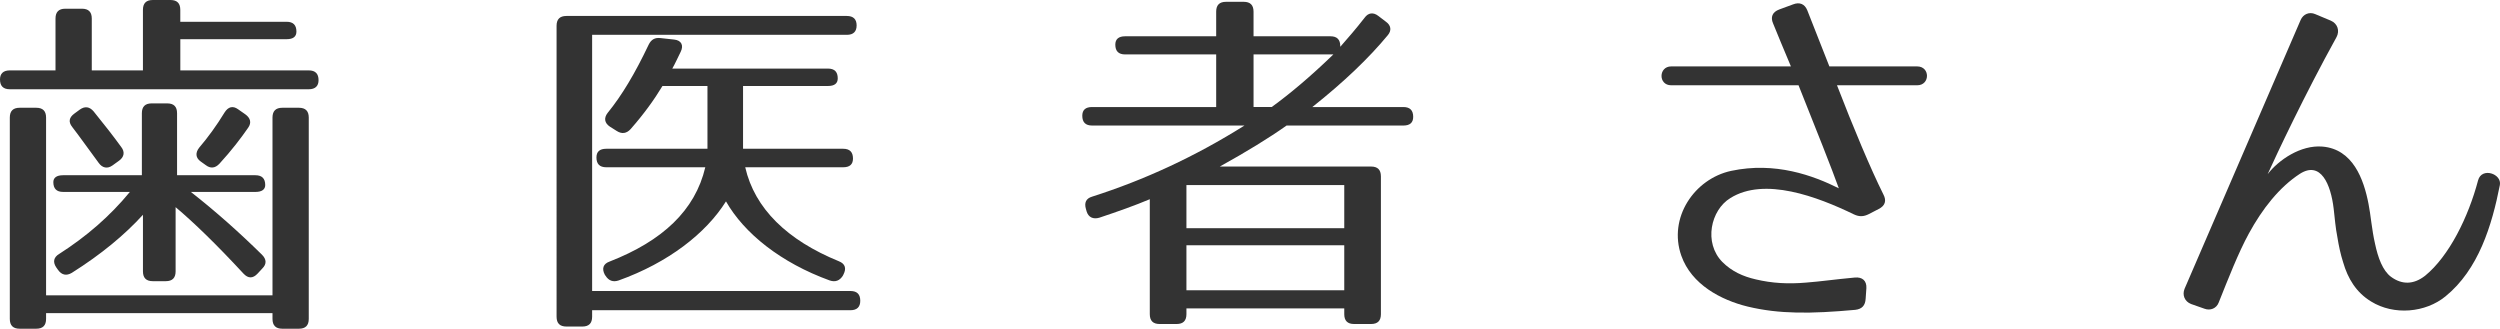
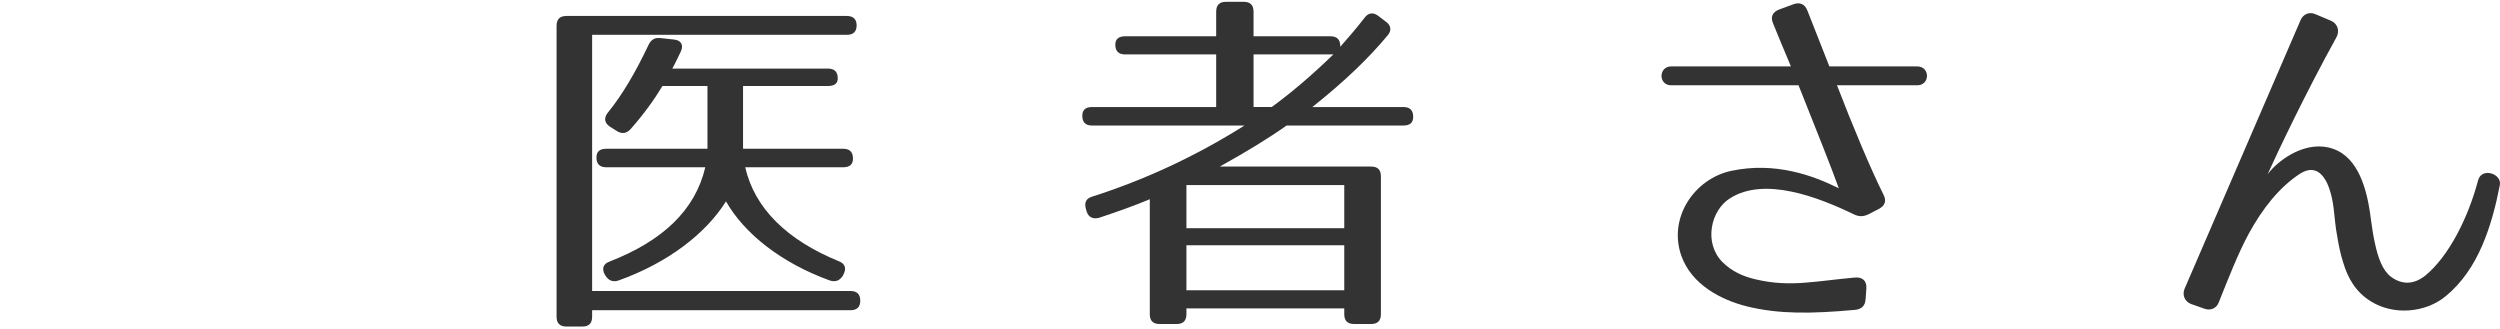
<svg xmlns="http://www.w3.org/2000/svg" version="1.1" id="レイヤー_1" width="179.151" height="23.556" viewBox="207.932 408.864 179.151 23.556" overflow="visible" enable-background="new 207.932 408.864 179.151 23.556" xml:space="preserve">
-   <path fill="#333333" d="M229.174,411.126c0,0.364-0.234,0.546-0.702,0.546h-7.618v2.236h9.204c0.468,0,0.702,0.234,0.702,0.702  c0,0.416-0.234,0.65-0.702,0.65h-21.424c-0.468,0-0.702-0.234-0.702-0.702c0-0.416,0.234-0.65,0.702-0.65h3.276v-3.718  c0-0.468,0.233-0.702,0.701-0.702h1.196c0.468,0,0.702,0.234,0.702,0.702v3.718h3.666v-4.342c0-0.468,0.234-0.702,0.702-0.702h1.273  c0.469,0,0.702,0.234,0.702,0.702v0.858h7.618C228.94,410.424,229.174,410.658,229.174,411.126z M229.356,432.42h-1.195  c-0.469,0-0.702-0.234-0.702-0.701v-0.416h-16.225v0.416c0,0.467-0.233,0.701-0.702,0.701h-1.195c-0.468,0-0.702-0.234-0.702-0.701  v-14.431c0-0.468,0.234-0.702,0.702-0.702h1.195c0.469,0,0.702,0.234,0.702,0.702v12.74h16.225v-12.74  c0-0.468,0.233-0.702,0.702-0.702h1.195c0.468,0,0.702,0.234,0.702,0.702v14.431C230.058,432.185,229.823,432.42,229.356,432.42z   M226.938,422.124c0,0.312-0.233,0.494-0.702,0.494h-4.628c1.794,1.403,3.484,2.912,5.097,4.498  c0.338,0.338,0.338,0.676,0.025,0.987l-0.338,0.365c-0.338,0.363-0.676,0.363-1.014,0c-1.95-2.106-3.563-3.666-4.862-4.759v4.603  c0,0.468-0.234,0.701-0.702,0.701h-0.936c-0.468,0-0.702-0.233-0.702-0.701v-4.057c-1.3,1.43-2.99,2.834-5.096,4.16  c-0.391,0.234-0.729,0.156-0.988-0.208l-0.13-0.183c-0.26-0.389-0.183-0.728,0.208-0.961c1.95-1.248,3.64-2.705,5.069-4.446h-4.783  c-0.469,0-0.702-0.233-0.702-0.702c0-0.313,0.233-0.494,0.702-0.494h5.642v-4.446c0-0.468,0.234-0.702,0.702-0.702h1.118  c0.468,0,0.702,0.234,0.702,0.702v4.446h5.615C226.704,421.422,226.938,421.656,226.938,422.124z M214.64,416.846  c0.78,0.962,1.43,1.794,1.976,2.548c0.286,0.364,0.208,0.728-0.155,0.988l-0.469,0.338c-0.363,0.26-0.728,0.182-0.987-0.182  c-0.754-1.014-1.353-1.872-1.898-2.574c-0.286-0.364-0.233-0.676,0.156-0.962l0.39-0.286  C214.016,416.456,214.354,416.508,214.64,416.846z M225.716,418.016c-0.521,0.754-1.196,1.638-2.054,2.574  c-0.313,0.338-0.65,0.364-0.988,0.104l-0.364-0.26c-0.364-0.26-0.39-0.624-0.104-0.988c0.624-0.728,1.248-1.586,1.819-2.522  c0.261-0.416,0.599-0.494,0.962-0.234l0.521,0.364C225.872,417.314,225.976,417.652,225.716,418.016z" />
  <path fill="#333333" d="M269.318,410.684c0,0.442-0.233,0.676-0.701,0.676h-18.253v18.357h18.513c0.468,0,0.702,0.233,0.702,0.701  c0,0.441-0.234,0.676-0.702,0.676h-18.513v0.469c0,0.468-0.233,0.701-0.701,0.701h-1.145c-0.468,0-0.702-0.233-0.702-0.701V410.71  c0-0.468,0.234-0.702,0.702-0.702h20.099C269.084,410.008,269.318,410.242,269.318,410.684z M256.708,412.582  c-0.234,0.468-0.391,0.832-0.599,1.196h11.154c0.468,0,0.702,0.234,0.702,0.702c0,0.364-0.234,0.546-0.702,0.546h-6.084v4.498h7.176  c0.468,0,0.702,0.234,0.702,0.702c0,0.416-0.234,0.624-0.702,0.624h-7.02c0.676,2.964,3.016,5.226,6.708,6.734  c0.468,0.182,0.546,0.52,0.338,0.936l-0.052,0.104c-0.234,0.364-0.546,0.468-0.937,0.338c-3.51-1.274-6.136-3.38-7.436-5.668  c-1.431,2.288-4.135,4.394-7.696,5.668c-0.39,0.13-0.702,0.026-0.936-0.338l-0.053-0.078c-0.233-0.442-0.104-0.78,0.338-0.937  c3.796-1.481,6.137-3.666,6.864-6.759h-7.098c-0.468,0-0.702-0.234-0.702-0.702c0-0.416,0.234-0.624,0.702-0.624h7.254v-4.498  h-3.225c-0.598,0.988-1.325,2.002-2.287,3.094c-0.286,0.312-0.624,0.364-0.988,0.13l-0.494-0.312  c-0.39-0.26-0.442-0.624-0.156-0.988c1.015-1.248,1.95-2.808,2.938-4.888c0.182-0.364,0.441-0.52,0.857-0.468l0.962,0.104  C256.76,411.75,256.942,412.114,256.708,412.582z" />
  <path fill="#333333" d="M303.976,412.166v0.052c0.521-0.598,1.118-1.274,1.742-2.08c0.26-0.364,0.624-0.416,0.988-0.13l0.546,0.416  c0.364,0.26,0.416,0.624,0.13,0.962c-1.353,1.638-3.146,3.354-5.408,5.148h6.526c0.468,0,0.702,0.234,0.702,0.702  c0,0.416-0.234,0.624-0.702,0.624h-8.372c-1.248,0.884-2.86,1.872-4.784,2.938h10.842c0.468,0,0.702,0.234,0.702,0.702v9.88  c0,0.468-0.234,0.702-0.702,0.702h-1.222c-0.468,0-0.702-0.234-0.702-0.702v-0.416h-11.31v0.416c0,0.468-0.234,0.702-0.702,0.702  h-1.223c-0.468,0-0.701-0.234-0.701-0.702v-8.241c-1.04,0.441-2.288,0.883-3.614,1.325c-0.442,0.13-0.78-0.026-0.91-0.442  l-0.052-0.182c-0.13-0.441,0-0.754,0.441-0.884c3.744-1.196,7.358-2.86,10.92-5.096h-10.92c-0.468,0-0.702-0.234-0.702-0.702  c0-0.416,0.234-0.624,0.702-0.624h8.893v-3.77h-6.526c-0.468,0-0.702-0.234-0.702-0.702c0-0.39,0.234-0.598,0.702-0.598h6.526  v-1.768c0-0.468,0.233-0.702,0.702-0.702h1.273c0.468,0,0.702,0.234,0.702,0.702v1.768h5.512  C303.742,411.464,303.976,411.698,303.976,412.166z M304.262,422.124h-11.31v3.095h11.31V422.124z M304.262,426.439h-11.31v3.225  h11.31V426.439z M303.482,412.764h-5.72v3.77h1.3C300.388,415.572,301.87,414.324,303.482,412.764z" />
  <path fill="#333333" d="M342.898,422.801c0.234,0.441,0.13,0.805-0.338,1.039l-0.702,0.364c-0.363,0.183-0.676,0.208-1.065,0.026  c-2.626-1.274-6.422-2.705-8.866-1.17c-1.404,0.857-1.924,3.197-0.572,4.576c0.676,0.676,1.482,1.039,2.393,1.248  c1.195,0.285,2.34,0.338,3.588,0.233c1.04-0.078,2.08-0.233,3.51-0.364c0.546-0.052,0.858,0.234,0.832,0.754l-0.052,0.754  c-0.026,0.494-0.261,0.754-0.754,0.807c-3.146,0.285-5.435,0.312-7.696-0.234c-1.924-0.468-4.03-1.586-4.758-3.641  c-0.962-2.729,0.936-5.512,3.562-6.083c3.172-0.676,5.902,0.338,7.723,1.248c-0.442-1.248-1.69-4.394-2.887-7.383h-9.126  c-0.936,0-0.91-1.352,0-1.352h8.58c-0.52-1.222-0.962-2.314-1.273-3.068c-0.208-0.468-0.053-0.832,0.441-1.014l0.988-0.364  c0.468-0.182,0.832-0.026,1.014,0.416l1.586,4.03h6.292c0.937,0,0.937,1.352,0,1.352h-5.746  C340.714,417.938,341.988,420.98,342.898,422.801z" />
  <path fill="#333333" d="M375.372,411.516c-2.314,4.186-4.29,8.398-4.94,9.828c0.78-1.014,2.366-2.106,3.926-1.976  c2.185,0.182,2.964,2.34,3.303,4.108c0.155,0.754,0.233,1.846,0.468,2.859c0.208,0.988,0.546,1.924,1.144,2.366  c0.78,0.571,1.612,0.571,2.444-0.078c1.716-1.403,3.094-4.187,3.796-6.838c0.26-0.962,1.716-0.468,1.56,0.338  c-0.571,2.912-1.533,6.058-3.899,7.981c-1.43,1.17-3.692,1.379-5.33,0.365c-1.066-0.65-1.664-1.639-2.002-2.809  c-0.183-0.572-0.313-1.17-0.416-1.82c-0.13-0.65-0.182-1.326-0.26-2.002c-0.208-1.794-0.937-3.458-2.418-2.522  c-1.482,0.962-2.704,2.522-3.666,4.29c-0.754,1.379-1.482,3.25-2.158,4.94c-0.156,0.416-0.599,0.599-1.015,0.442l-0.962-0.338  c-0.468-0.182-0.649-0.65-0.468-1.092l8.32-19.267c0.182-0.416,0.624-0.598,1.04-0.416l1.118,0.468  C375.45,410.554,375.606,411.074,375.372,411.516z" />
</svg>